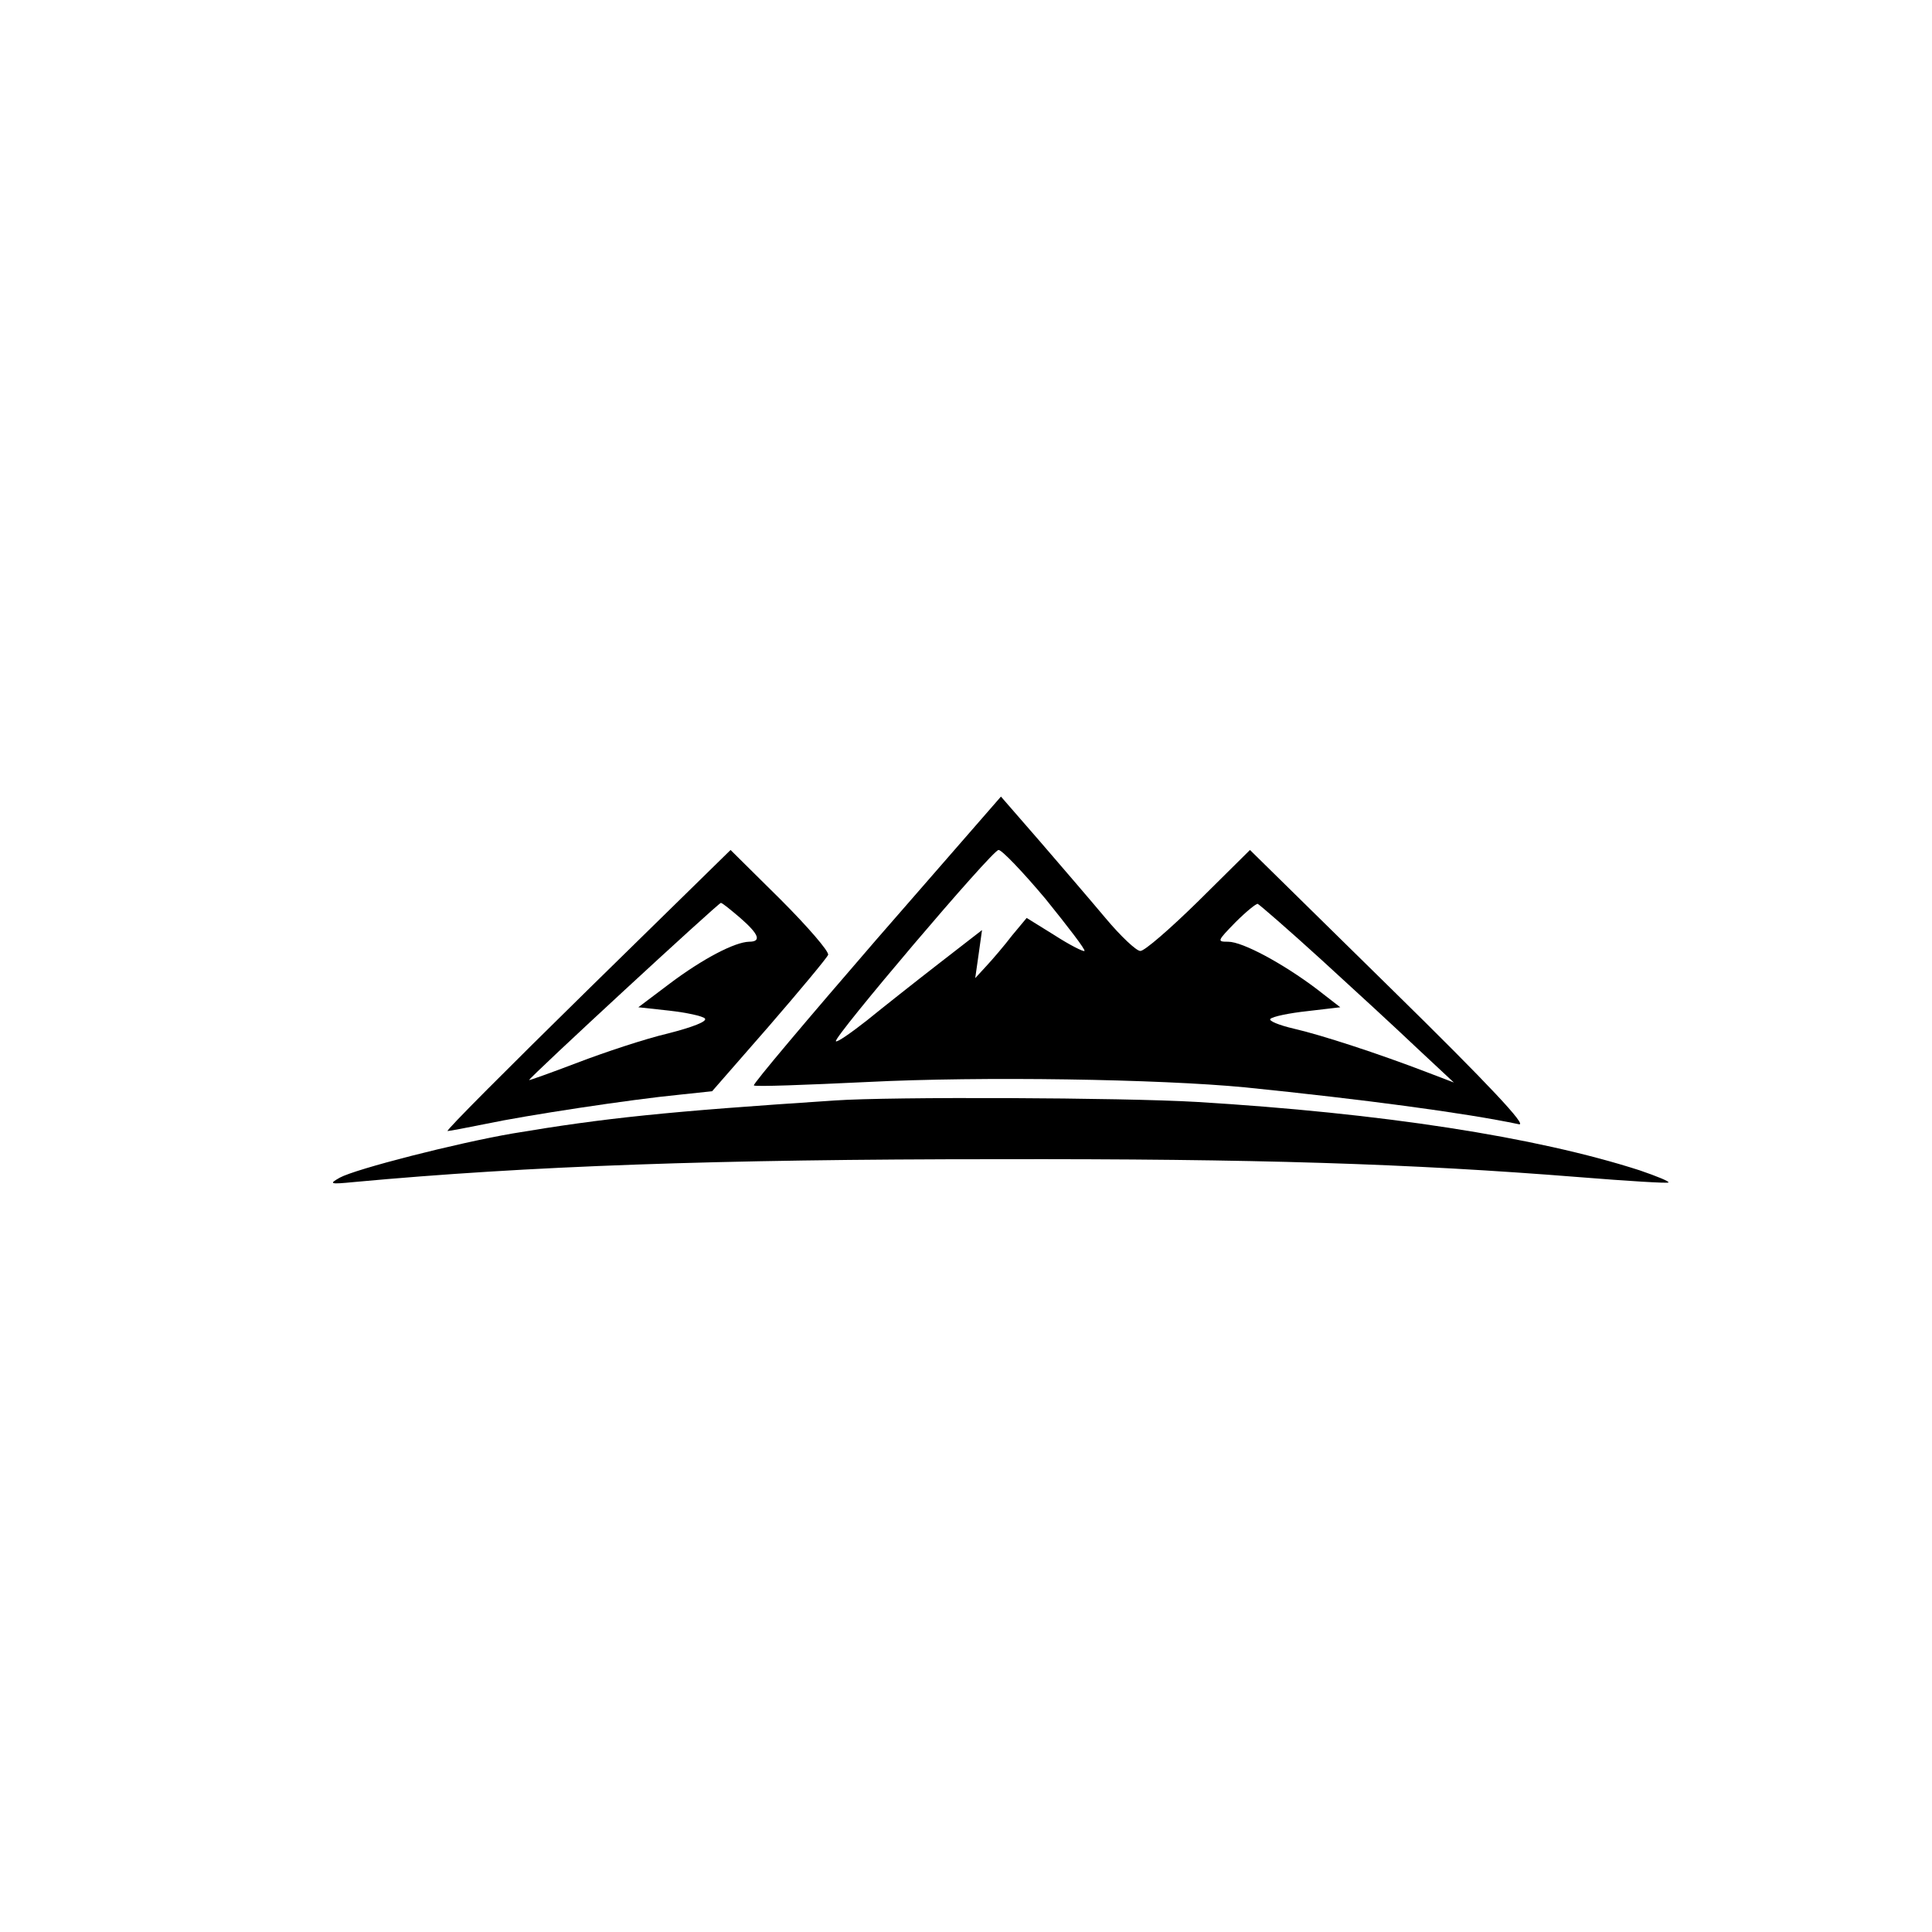
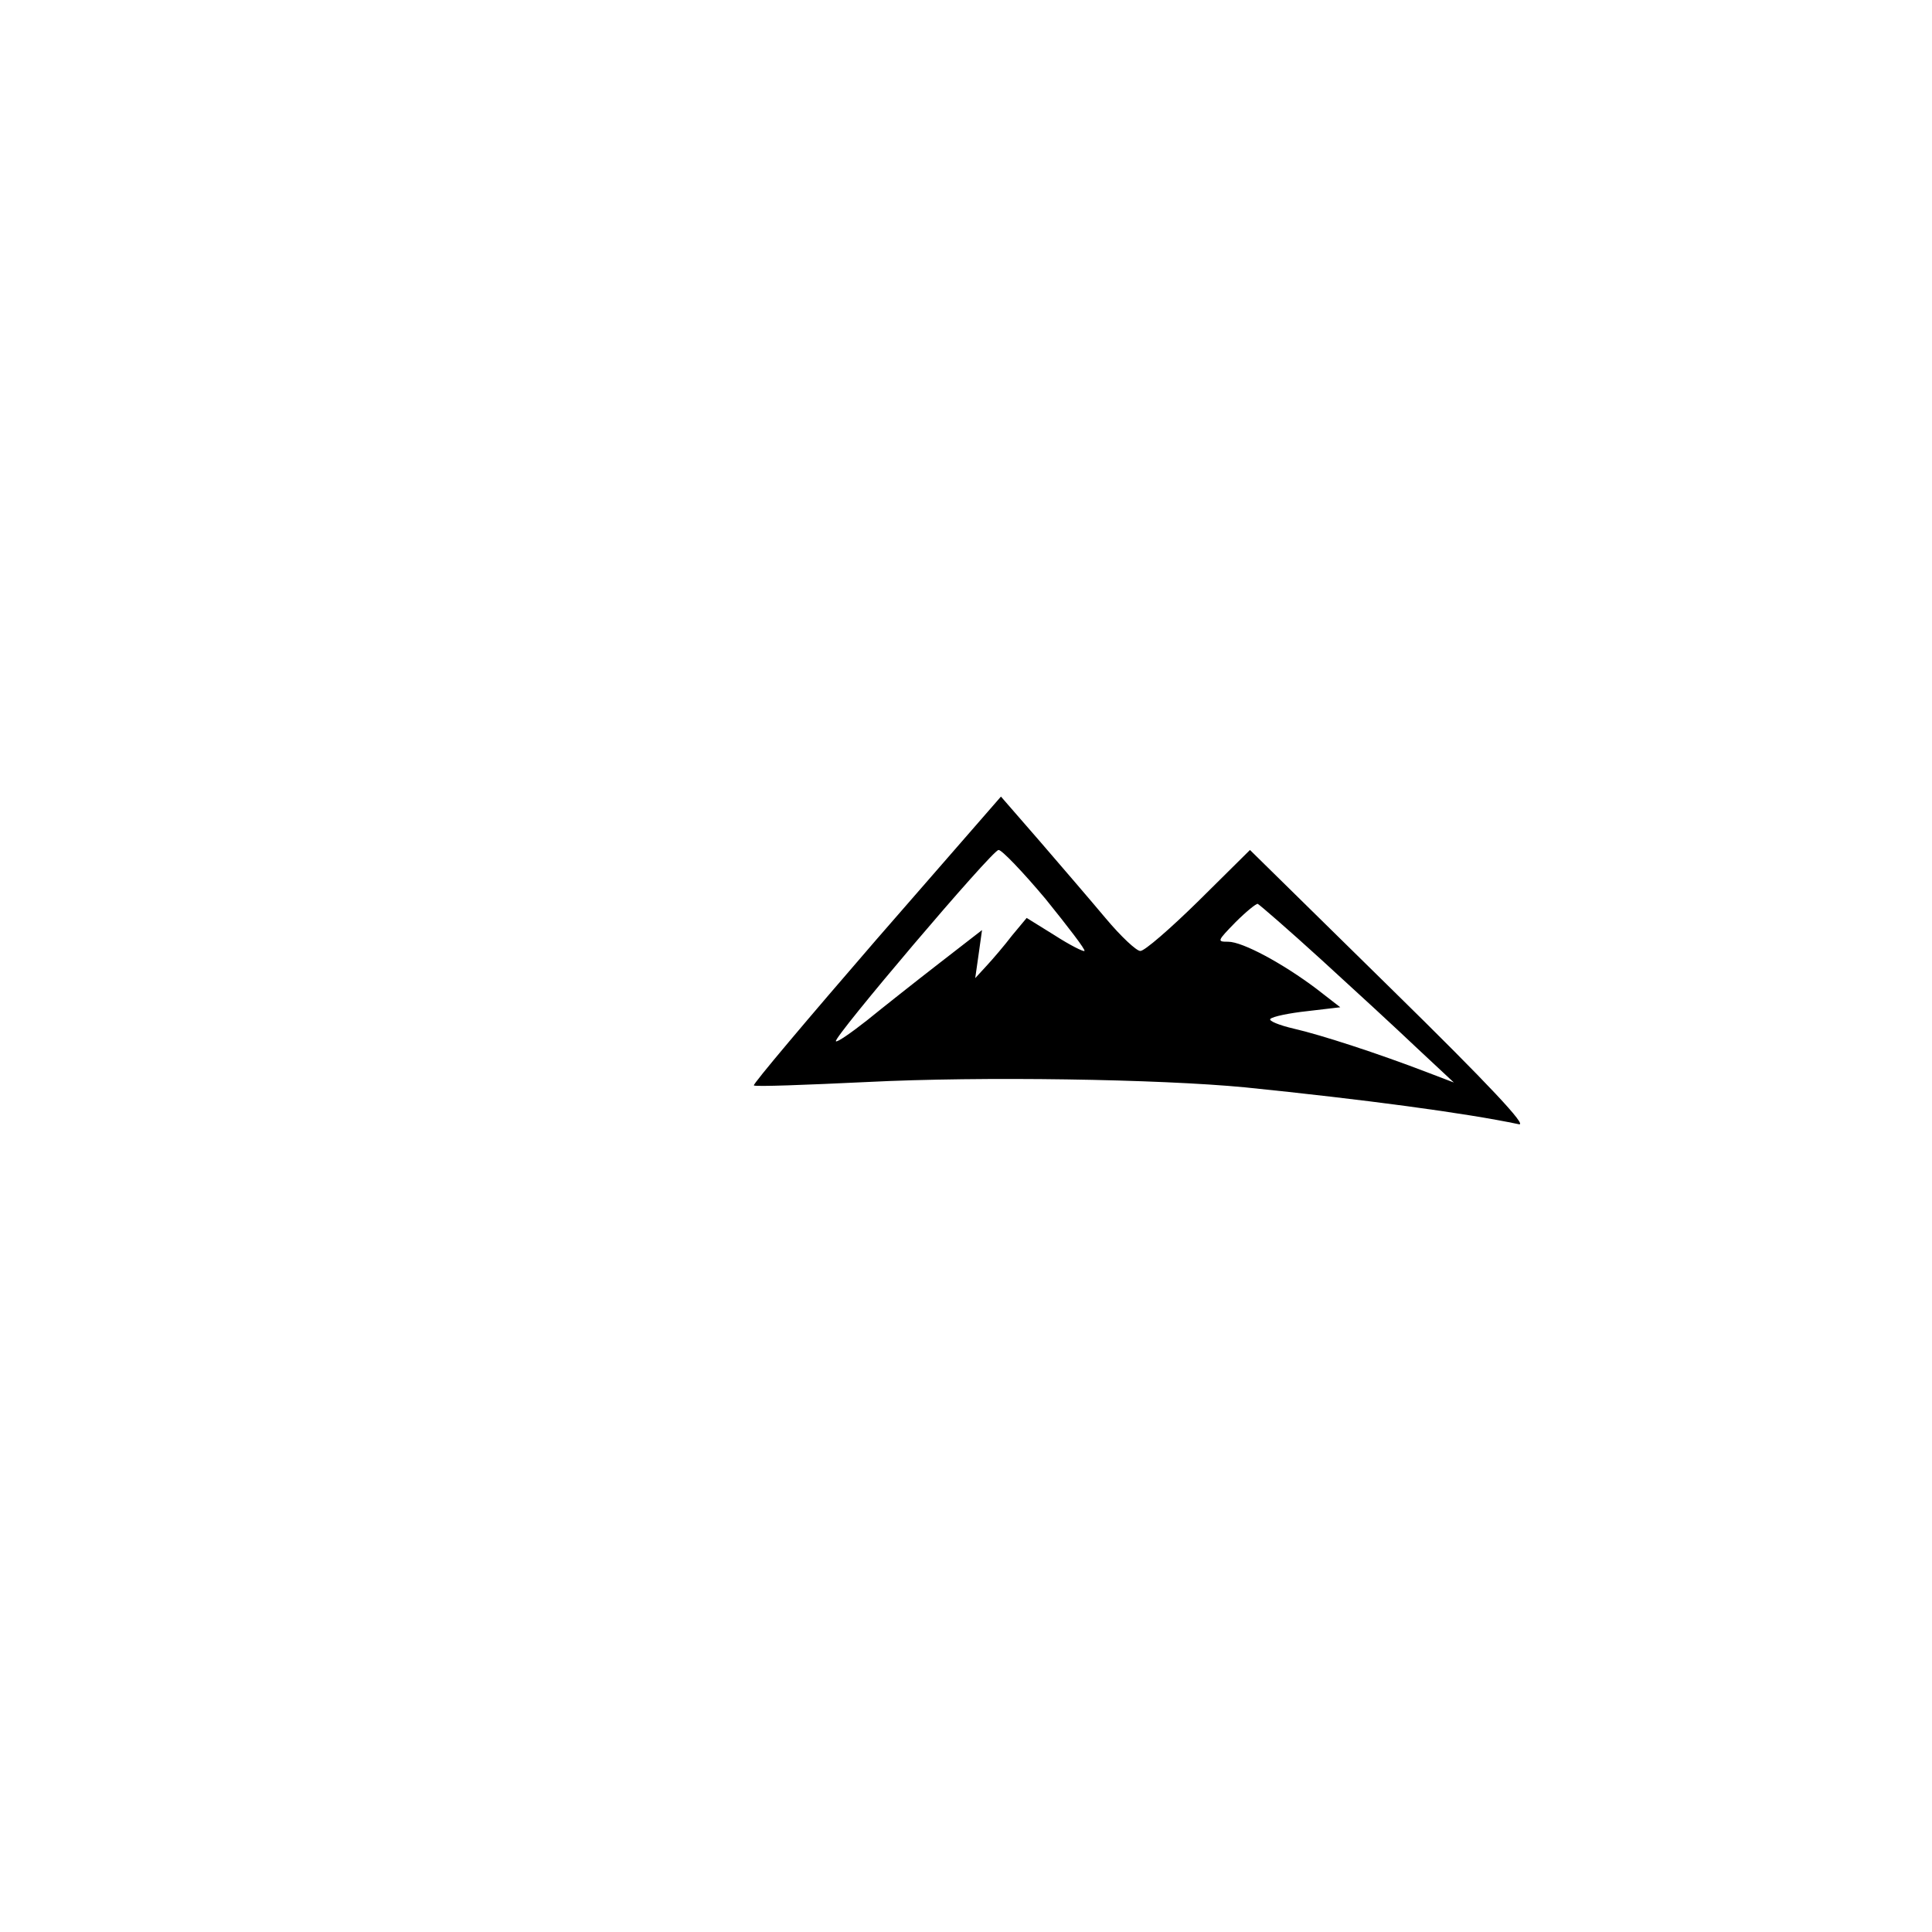
<svg xmlns="http://www.w3.org/2000/svg" version="1.0" width="398pt" height="398pt" viewBox="0 0 398 398" preserveAspectRatio="xMidYMid meet">
  <g transform="translate(0,398) scale(0.1,-0.1)" fill="#000000" stroke="none">
    <path d="M1805 2044 c-141 -163 -255 -298 -252 -300 2 -3 107 1 233 7 237 12 602 6 779 -11 246 -25 455 -53 564 -76 18 -4 -59 79 -264 280 l-290 285 -106 -105 c-58 -57 -112 -104 -120 -103 -8 0 -40 30 -71 67 -31 37 -92 108 -136 159 l-80 92 -257 -295z m349 84 c46 -57 83 -105 80 -107 -2 -2 -30 12 -61 32 l-58 36 -30 -36 c-16 -21 -40 -49 -53 -63 l-23 -25 7 49 7 50 -89 -69 c-49 -38 -116 -91 -148 -117 -33 -26 -62 -46 -64 -43 -7 6 322 394 335 394 6 1 50 -45 97 -101z m568 -125 c68 -62 157 -144 198 -183 l75 -70 -55 21 c-99 38 -218 77 -275 90 -30 7 -52 16 -48 20 5 5 39 12 76 16 l68 8 -49 38 c-69 52 -152 97 -182 97 -23 0 -23 1 15 40 22 22 43 39 46 38 4 -2 63 -53 131 -115z" />
-     <path d="M1210 1940 c-162 -159 -292 -289 -288 -290 4 0 40 7 80 15 80 17 296 50 399 60 l66 7 117 134 c64 74 119 140 122 147 2 7 -42 58 -98 114 l-103 102 -295 -289z m315 149 c39 -34 44 -49 18 -49 -30 -1 -95 -35 -163 -86 l-65 -49 64 -7 c35 -4 68 -11 73 -16 6 -6 -25 -18 -76 -31 -47 -11 -131 -39 -186 -60 -55 -21 -100 -37 -100 -36 0 5 390 365 395 365 3 0 20 -14 40 -31z" />
-     <path d="M1720 1713 c-349 -23 -473 -36 -664 -68 -116 -20 -323 -73 -356 -91 -23 -13 -21 -14 30 -9 357 33 745 47 1325 47 533 1 848 -9 1199 -37 99 -8 181 -13 183 -11 3 2 -24 13 -59 25 -214 69 -532 118 -913 141 -153 9 -631 11 -745 3z" />
  </g>
</svg>